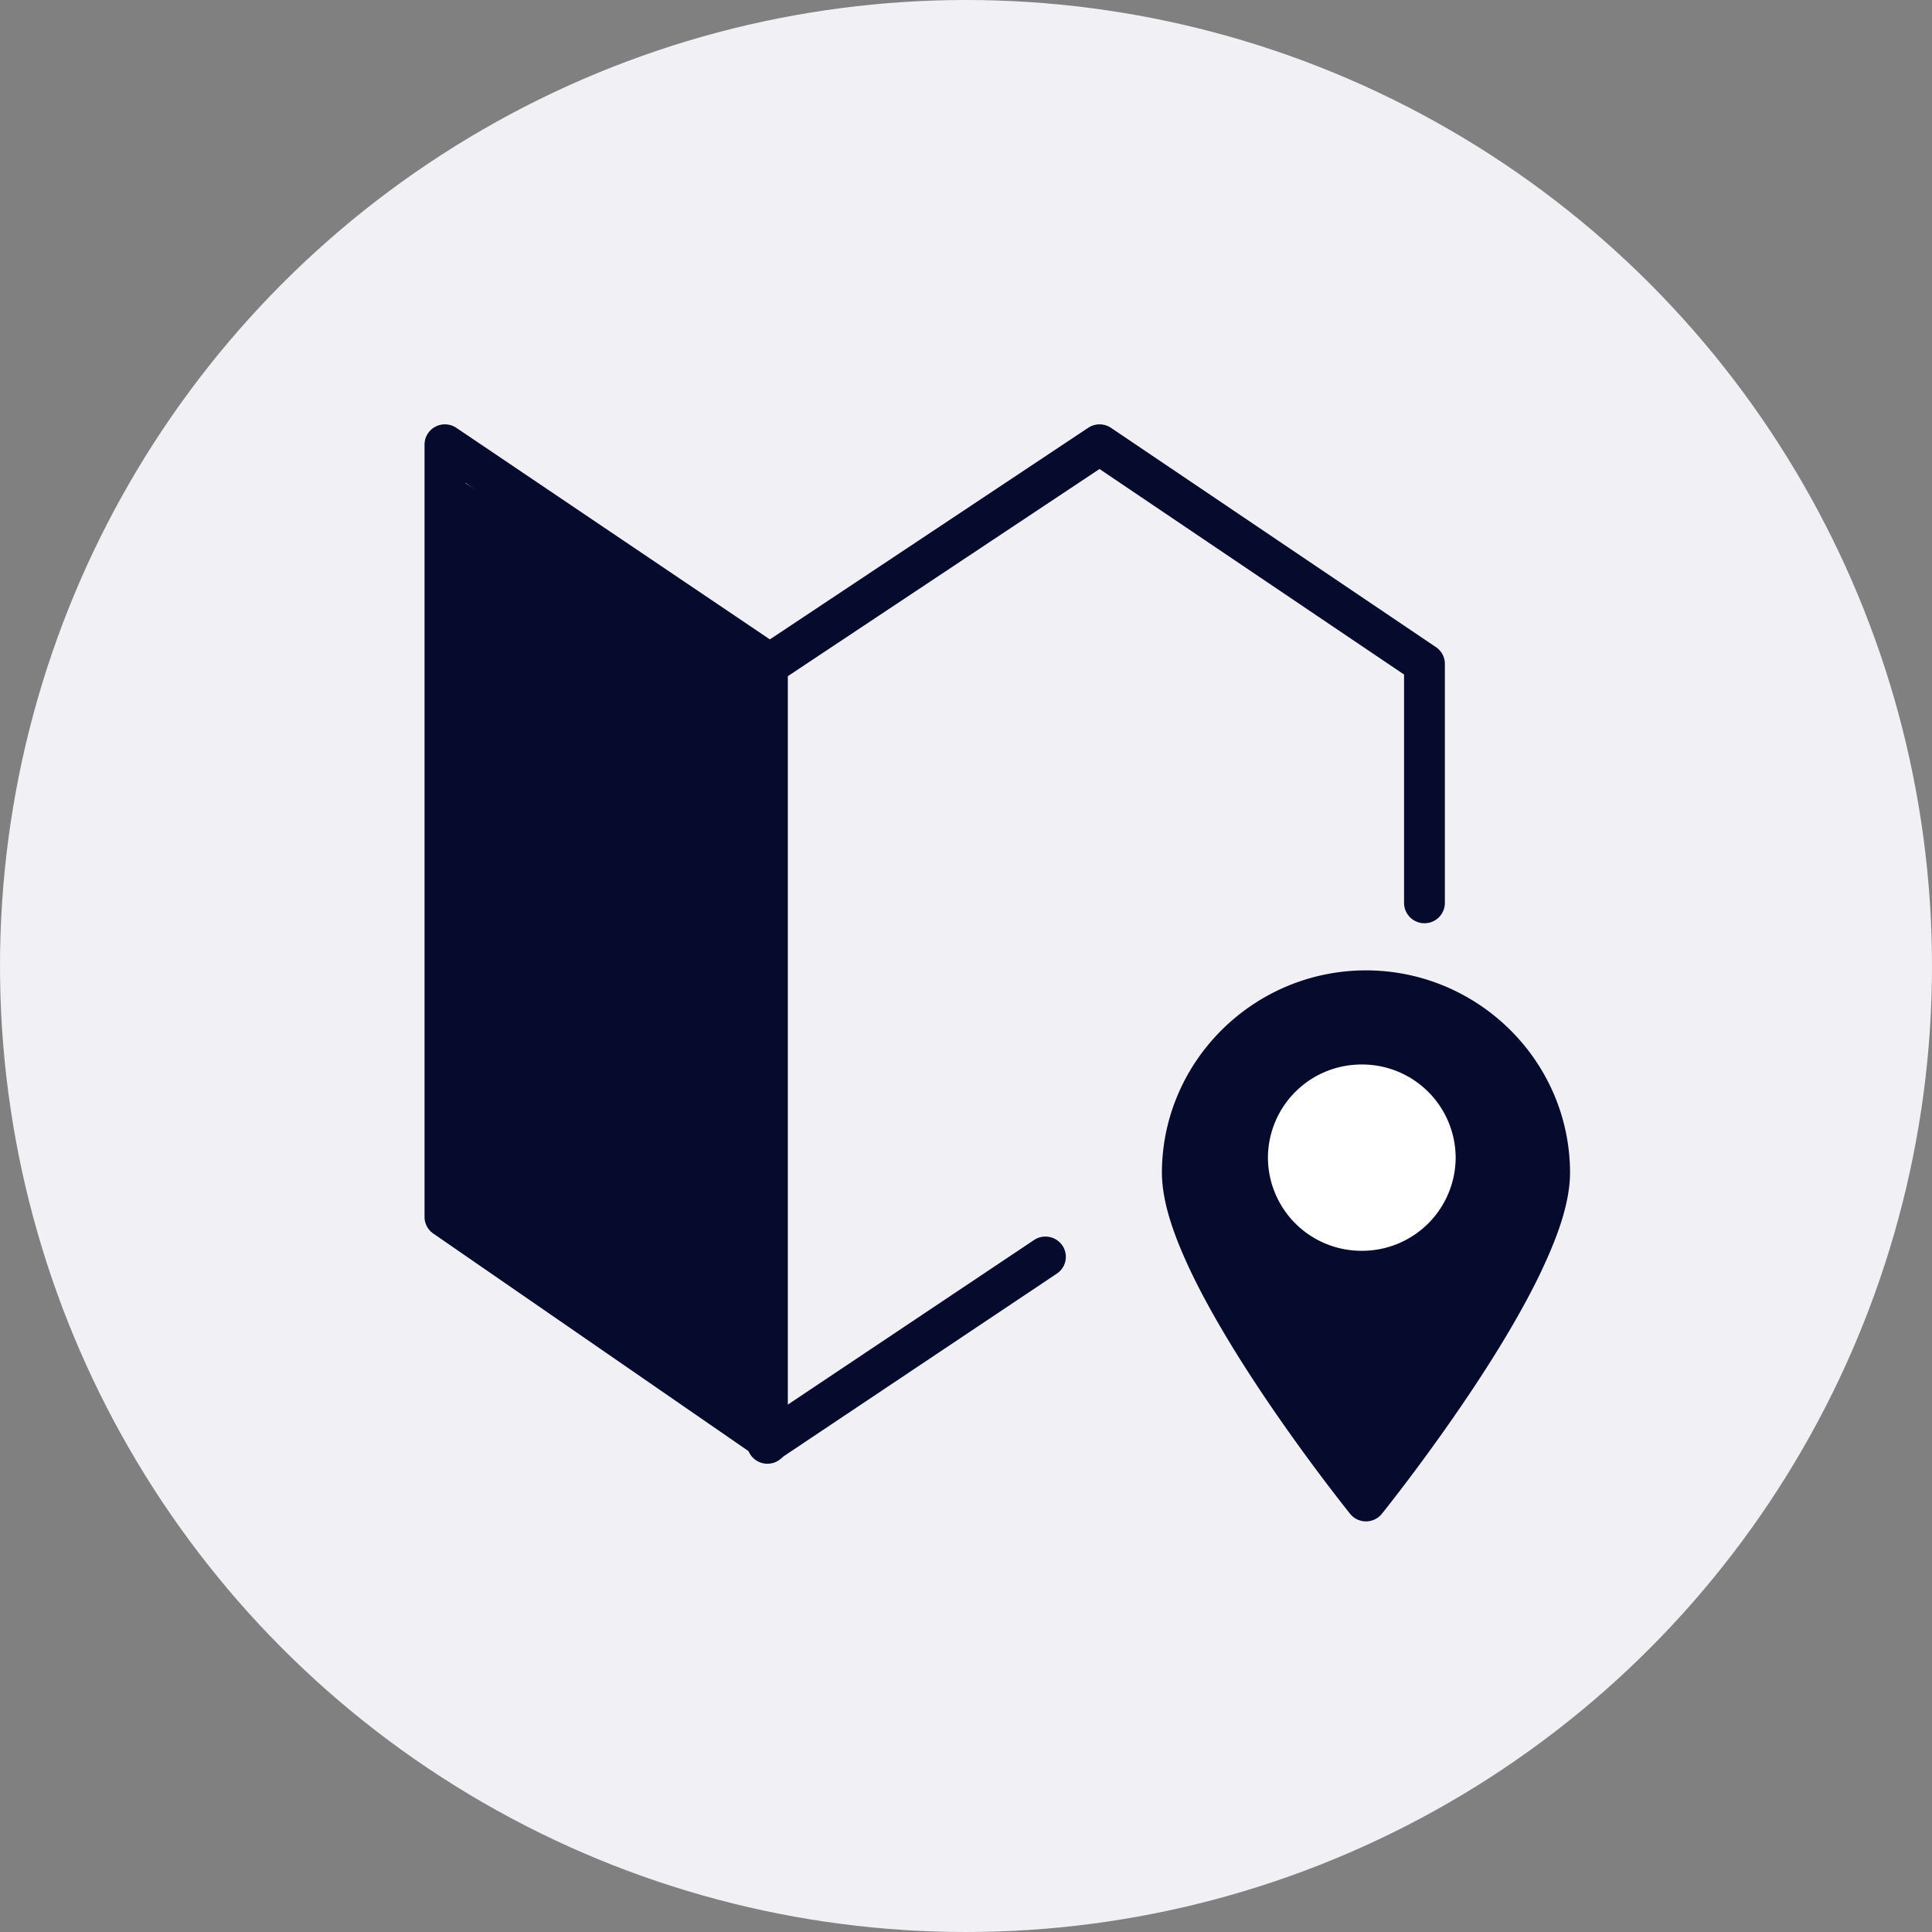
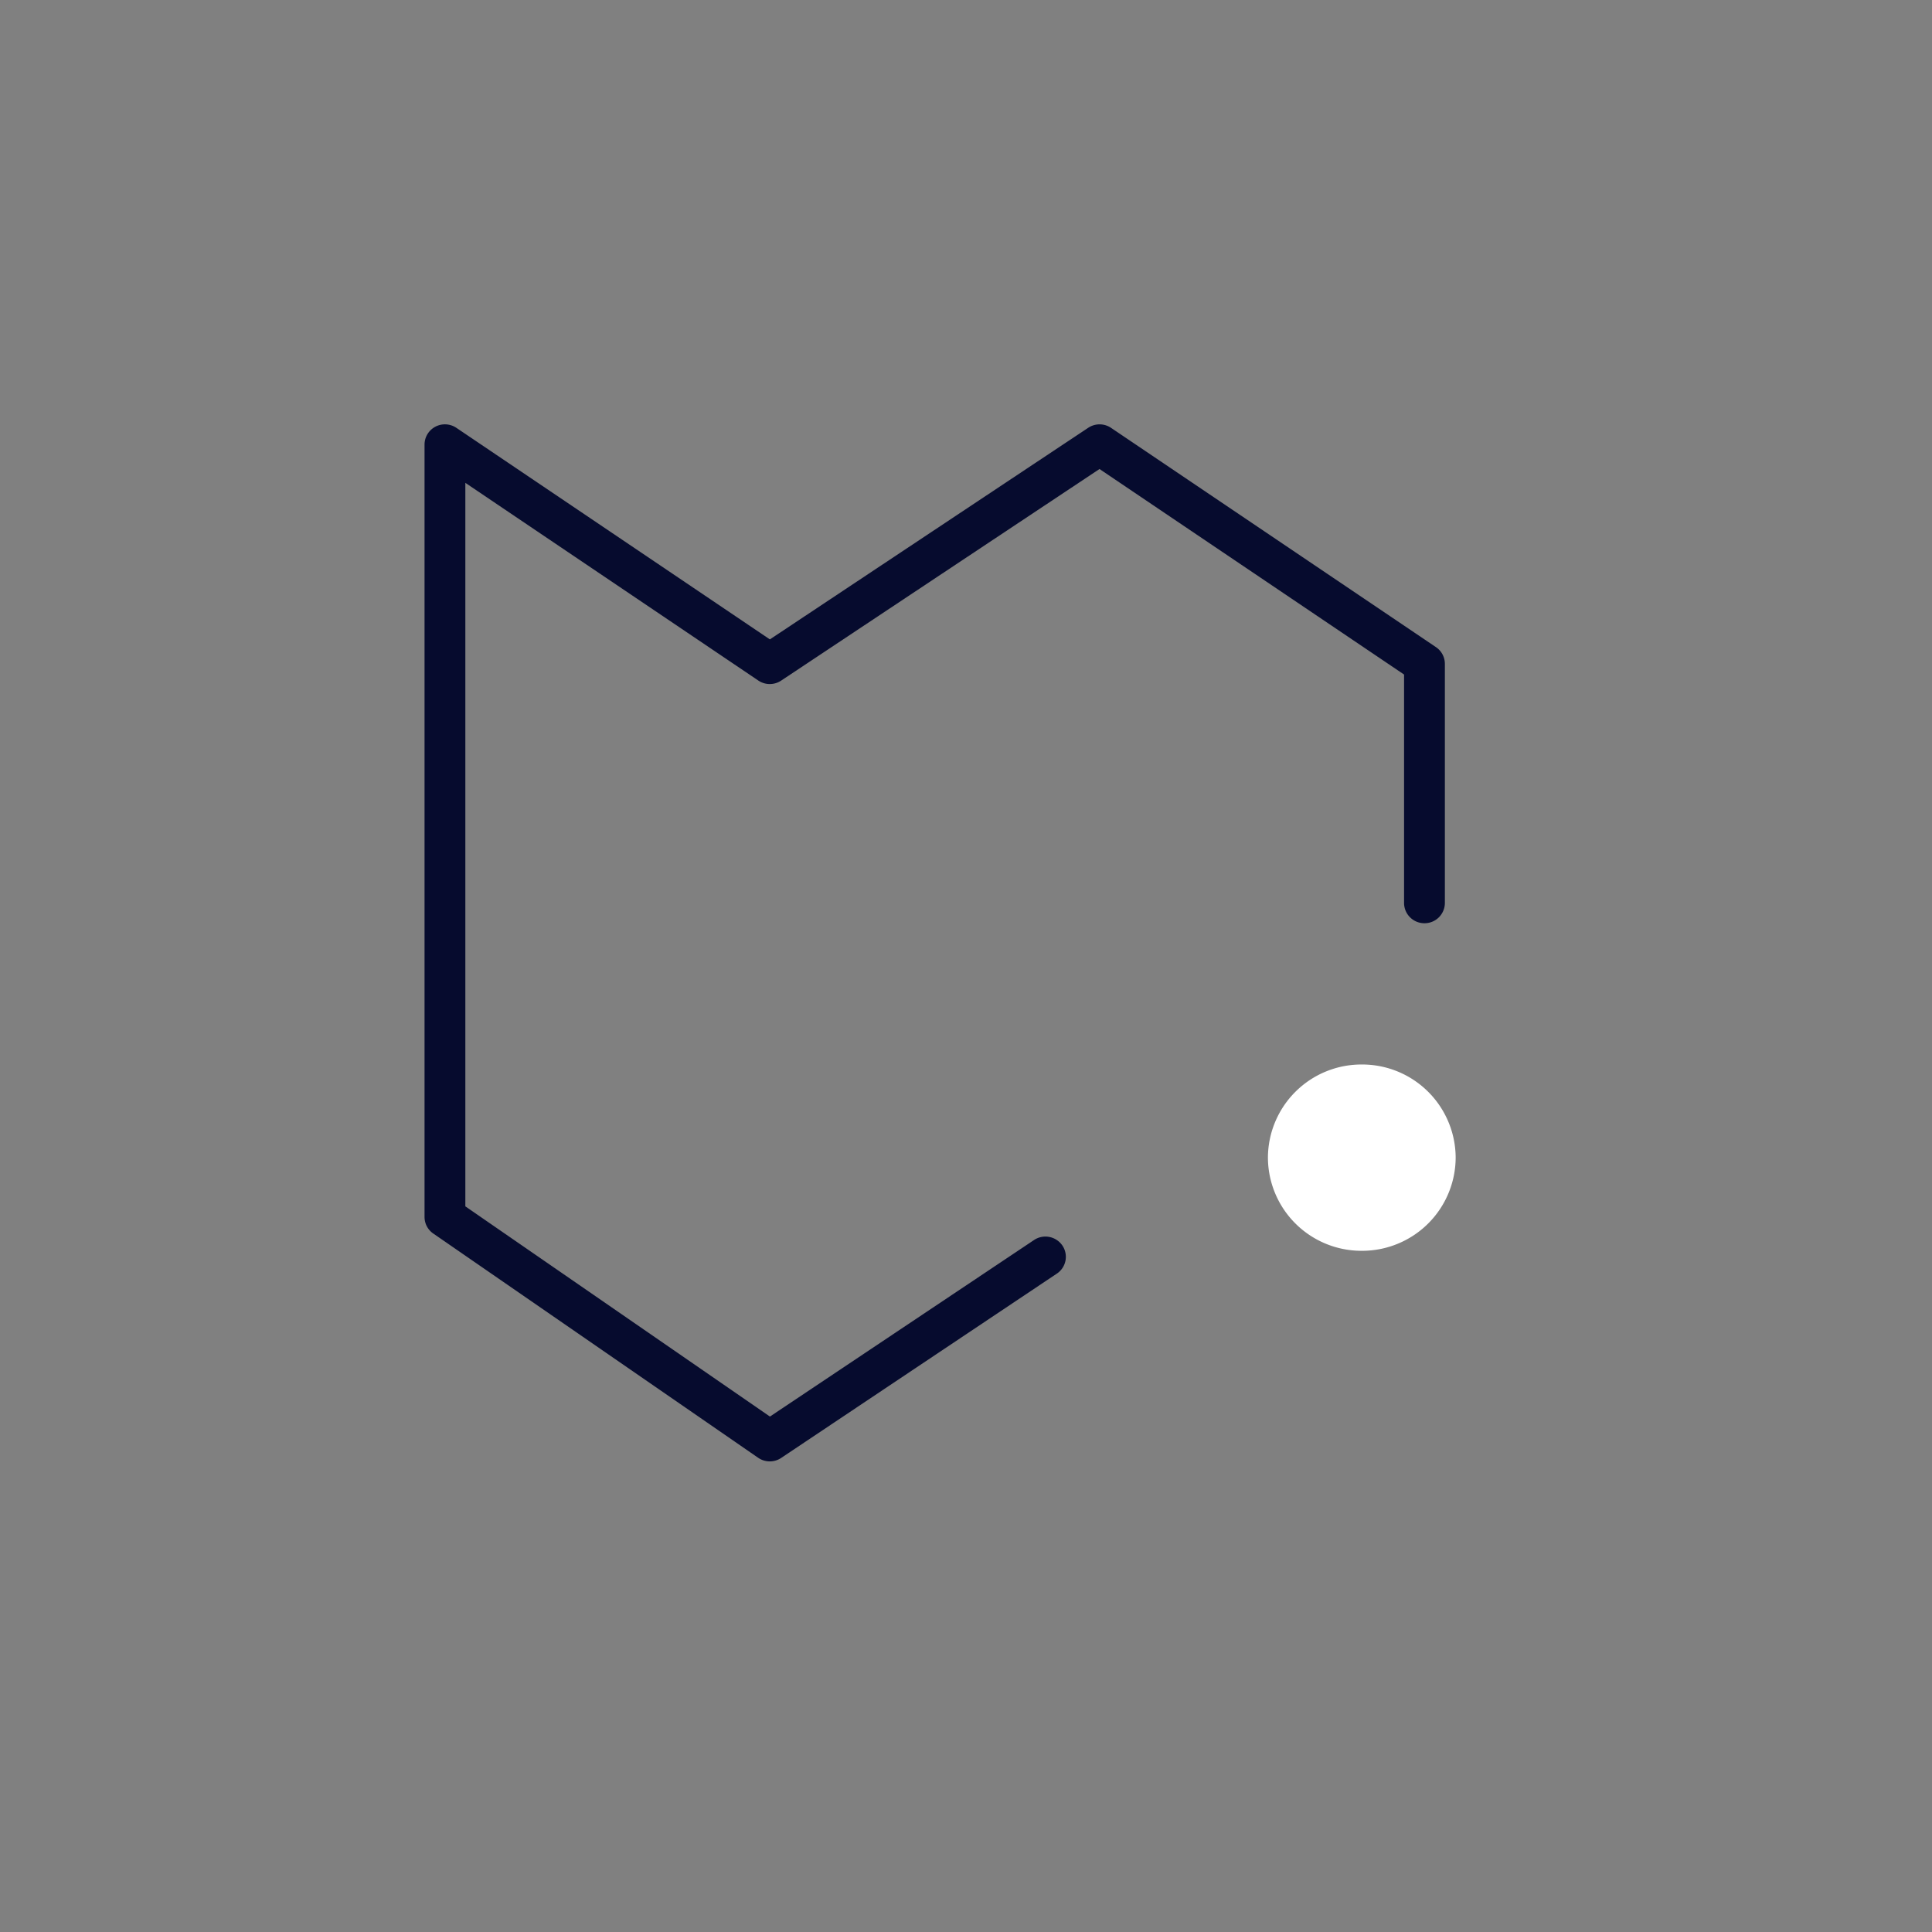
<svg xmlns="http://www.w3.org/2000/svg" width="58" height="58" viewBox="0 0 58 58">
  <rect x="0" y="0" width="58" height="58" fill="#808080" stroke="none" />
  <g fill="none" fill-rule="evenodd">
-     <circle cx="29" cy="29" r="29" fill="#F1F1F5" />
    <g transform="translate(12 12)">
-       <path fill="#060B2E" d="M1.49 2.217v22.431l9.717 6.987V8.053z" />
      <path fill="#060B2E" d="M19.043 25.226l-7.929 5.3-9.144-6.31V2.495l8.795 5.935c.206.14.478.14.685.003l9.558-6.353 9.143 6.17v6.858a.61.61 0 0 0 .612.608.61.61 0 0 0 .613-.608V7.93c0-.201-.1-.39-.268-.503L21.355.845a.616.616 0 0 0-.685-.003l-9.558 6.353-9.41-6.35A.615.615 0 0 0 1.07.81a.607.607 0 0 0-.325.537v23.186c0 .199.097.385.263.499l9.752 6.731a.615.615 0 0 0 .692.005l8.275-5.533a.605.605 0 0 0 .166-.844.616.616 0 0 0-.85-.165z" />
-       <path fill="#060B2E" d="M34.521 23.213h-.612c.008.572-.299 1.522-.8 2.544-.749 1.543-1.898 3.287-2.858 4.632-.478.674-1.112 1.454-1.222 1.655-.11.2-1.604-2.037-2.773-3.897-.584-.929-1.132-1.895-1.527-2.77-.398-.872-.629-1.664-.623-2.164 0-1.337.55-2.551 1.44-3.436a4.904 4.904 0 0 1 6.922 0 4.829 4.829 0 0 1 1.44 3.436h1.226c-.002-3.349-2.753-6.079-6.127-6.082-3.373.003-6.123 2.733-6.126 6.082.008.93.39 1.966.922 3.072 1.604 3.293 4.714 7.139 4.726 7.159a.614.614 0 0 0 .957 0c.007-.01 1.394-1.73 2.791-3.844.699-1.058 1.4-2.213 1.935-3.315.531-1.106.915-2.141.922-3.072h-.613zM10.426 8v23.335a.61.61 0 0 0 .612.607.61.61 0 0 0 .613-.607V8a.61.61 0 0 0-.613-.609.61.61 0 0 0-.612.609" />
-       <path fill="#060B2E" d="M27.27 18.153l-3.14 2.407-.3 4.265c2.517 4.831 4.197 7.48 5.038 7.949.842.468 1.854-.685 3.036-3.46l3.074-6.26-1.36-3.437-1.714-1.464-2.708-.414-1.927.414z" />
      <path fill="#FFF" d="M26.677 22.753h.613a1.589 1.589 0 0 1 1.592-1.58 1.59 1.59 0 0 1 1.593 1.58 1.59 1.59 0 0 1-1.593 1.581 1.59 1.59 0 0 1-1.592-1.581h-1.226a2.808 2.808 0 0 0 2.818 2.797 2.808 2.808 0 0 0 2.818-2.797 2.807 2.807 0 0 0-2.818-2.796 2.807 2.807 0 0 0-2.818 2.796h.613z" />
      <ellipse cx="29.043" cy="22.913" fill="#FFF" rx="2.234" ry="2.217" />
    </g>
  </g>
</svg>